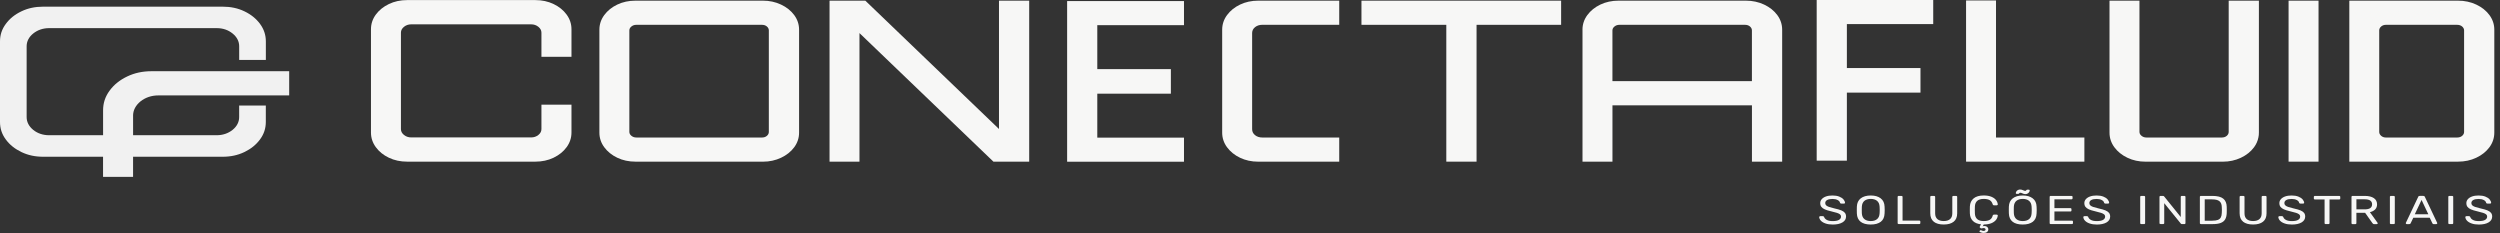
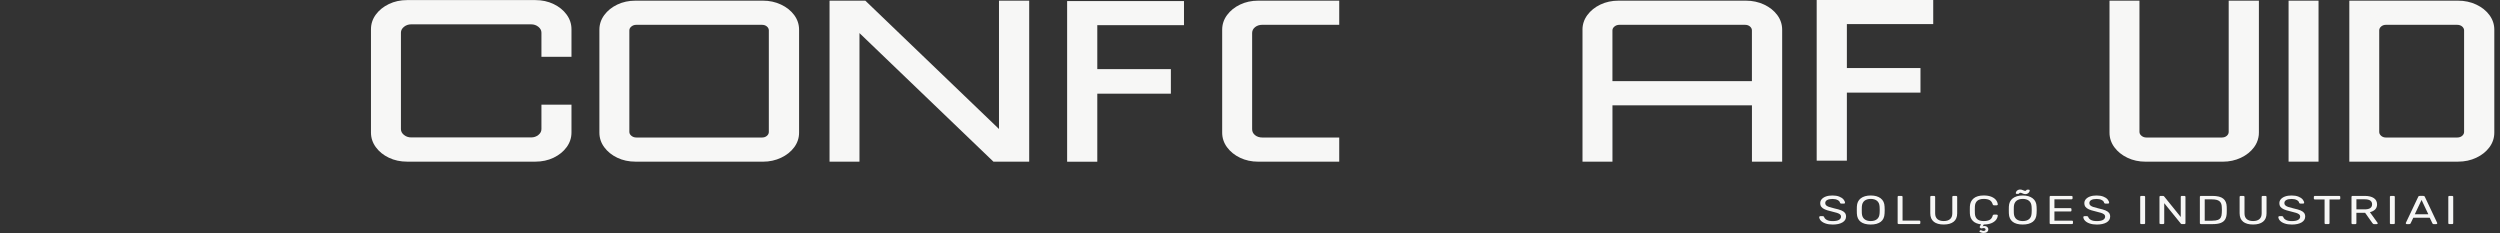
<svg xmlns="http://www.w3.org/2000/svg" width="279" height="26" viewBox="0 0 279 26" fill="none">
  <rect x="0" y="0" width="279" height="26" fill="#333333" stroke="none" />
  <g clip-path="url(#clip0_137_375)">
    <path d="M203.728 24.939C203.503 24.863 203.331 24.758 203.211 24.63C203.091 24.503 203.03 24.364 203.021 24.219C203.021 24.196 203.034 24.173 203.056 24.152C203.081 24.132 203.11 24.124 203.141 24.124H203.427C203.496 24.124 203.547 24.155 203.572 24.214C203.607 24.339 203.702 24.449 203.861 24.538C204.019 24.628 204.241 24.674 204.526 24.674C204.834 24.674 205.068 24.63 205.223 24.541C205.379 24.451 205.458 24.329 205.458 24.17C205.458 24.068 205.42 23.986 205.344 23.922C205.268 23.859 205.154 23.805 205.008 23.756C204.859 23.708 204.637 23.649 204.339 23.578C204.048 23.511 203.819 23.442 203.648 23.365C203.477 23.291 203.35 23.197 203.265 23.087C203.179 22.977 203.138 22.837 203.138 22.668C203.138 22.499 203.192 22.361 203.303 22.231C203.414 22.103 203.569 22.001 203.775 21.927C203.981 21.853 204.222 21.817 204.507 21.817C204.792 21.817 205.046 21.858 205.255 21.939C205.464 22.021 205.623 22.126 205.73 22.251C205.838 22.377 205.895 22.504 205.905 22.63C205.905 22.652 205.895 22.675 205.873 22.693C205.854 22.711 205.822 22.721 205.787 22.721H205.493C205.413 22.721 205.366 22.693 205.347 22.637C205.325 22.512 205.236 22.407 205.084 22.325C204.932 22.244 204.738 22.203 204.51 22.203C204.257 22.203 204.057 22.241 203.915 22.32C203.769 22.399 203.696 22.515 203.696 22.665C203.696 22.767 203.731 22.852 203.8 22.918C203.87 22.985 203.975 23.041 204.114 23.092C204.257 23.14 204.463 23.197 204.732 23.261C205.049 23.33 205.296 23.401 205.48 23.475C205.661 23.549 205.797 23.641 205.886 23.749C205.974 23.859 206.019 23.997 206.019 24.165C206.019 24.444 205.886 24.663 205.616 24.822C205.347 24.98 204.989 25.059 204.536 25.059C204.228 25.059 203.959 25.021 203.734 24.942L203.728 24.939Z" fill="#F7F7F6" />
    <path d="M207.648 24.748C207.381 24.543 207.242 24.234 207.226 23.82C207.223 23.731 207.22 23.603 207.22 23.437C207.22 23.271 207.22 23.146 207.226 23.059C207.242 22.655 207.385 22.346 207.66 22.134C207.936 21.922 208.307 21.817 208.776 21.817C209.245 21.817 209.609 21.922 209.885 22.134C210.161 22.346 210.306 22.652 210.319 23.059C210.325 23.233 210.332 23.358 210.332 23.437C210.332 23.516 210.329 23.639 210.319 23.82C210.303 24.234 210.164 24.543 209.898 24.748C209.631 24.952 209.258 25.057 208.773 25.057C208.288 25.057 207.911 24.955 207.644 24.748H207.648ZM209.479 24.456C209.654 24.313 209.749 24.091 209.765 23.795C209.771 23.616 209.777 23.496 209.777 23.434C209.777 23.368 209.774 23.248 209.765 23.074C209.749 22.778 209.654 22.558 209.476 22.412C209.299 22.269 209.067 22.198 208.776 22.198C208.484 22.198 208.247 22.269 208.069 22.412C207.892 22.555 207.797 22.778 207.781 23.074C207.778 23.161 207.774 23.281 207.774 23.434C207.774 23.588 207.774 23.705 207.781 23.795C207.797 24.091 207.892 24.311 208.069 24.456C208.247 24.6 208.481 24.671 208.776 24.671C209.071 24.671 209.305 24.6 209.479 24.456Z" fill="#F7F7F6" />
    <path d="M211.812 24.98C211.786 24.96 211.777 24.937 211.777 24.906V21.965C211.777 21.934 211.79 21.912 211.812 21.891C211.837 21.871 211.866 21.863 211.904 21.863H212.198C212.236 21.863 212.265 21.873 212.29 21.891C212.316 21.912 212.325 21.934 212.325 21.965V24.617H214.176C214.217 24.617 214.249 24.628 214.274 24.646C214.3 24.666 214.309 24.692 214.309 24.725V24.904C214.309 24.934 214.296 24.957 214.271 24.978C214.246 24.998 214.214 25.006 214.176 25.006H211.901C211.863 25.006 211.834 24.996 211.809 24.978L211.812 24.98Z" fill="#F7F7F6" />
    <path d="M215.811 24.743C215.548 24.533 215.418 24.219 215.418 23.797V21.973C215.418 21.94 215.431 21.914 215.453 21.894C215.478 21.873 215.507 21.866 215.545 21.866H215.83C215.871 21.866 215.903 21.876 215.928 21.894C215.954 21.914 215.963 21.94 215.963 21.973V23.808C215.963 24.096 216.046 24.311 216.214 24.454C216.381 24.597 216.616 24.669 216.92 24.669C217.224 24.669 217.462 24.597 217.627 24.454C217.795 24.311 217.877 24.094 217.877 23.808V21.973C217.877 21.94 217.89 21.914 217.912 21.894C217.937 21.873 217.966 21.866 218.004 21.866H218.296C218.334 21.866 218.362 21.876 218.387 21.896C218.413 21.917 218.422 21.942 218.422 21.973V23.797C218.422 24.219 218.292 24.536 218.029 24.743C217.766 24.952 217.396 25.055 216.917 25.055C216.439 25.055 216.068 24.95 215.805 24.743H215.811Z" fill="#F7F7F6" />
    <path d="M221.046 25.933C220.948 25.89 220.897 25.847 220.897 25.806C220.897 25.79 220.904 25.778 220.92 25.77L221.002 25.706C221.021 25.691 221.04 25.683 221.059 25.683C221.075 25.683 221.11 25.698 221.17 25.729C221.227 25.76 221.294 25.775 221.37 25.775C221.433 25.775 221.487 25.76 221.528 25.729C221.569 25.698 221.591 25.657 221.591 25.609C221.591 25.56 221.569 25.522 221.528 25.494C221.487 25.466 221.433 25.451 221.37 25.451C221.328 25.451 221.281 25.458 221.23 25.474C221.173 25.486 221.138 25.491 221.119 25.491C221.084 25.491 221.059 25.481 221.04 25.463L220.945 25.381C220.945 25.381 220.929 25.358 220.929 25.346C220.929 25.33 220.935 25.312 220.945 25.292C220.958 25.272 220.964 25.256 220.967 25.246L221.078 25.034C220.679 24.988 220.378 24.863 220.172 24.653C219.966 24.444 219.855 24.17 219.839 23.833C219.836 23.751 219.833 23.621 219.833 23.437C219.833 23.253 219.833 23.115 219.839 23.033C219.858 22.655 219.997 22.359 220.257 22.141C220.517 21.924 220.894 21.814 221.389 21.814C221.718 21.814 222 21.86 222.232 21.955C222.463 22.049 222.637 22.172 222.754 22.325C222.875 22.479 222.938 22.642 222.951 22.816V22.826C222.951 22.849 222.938 22.87 222.916 22.887C222.891 22.903 222.865 22.913 222.834 22.913H222.526C222.453 22.913 222.406 22.88 222.387 22.811C222.323 22.586 222.209 22.428 222.048 22.336C221.883 22.244 221.664 22.198 221.389 22.198C220.748 22.198 220.419 22.484 220.397 23.056C220.394 23.138 220.39 23.261 220.39 23.429C220.39 23.598 220.39 23.726 220.397 23.813C220.419 24.385 220.748 24.671 221.389 24.671C221.664 24.671 221.883 24.625 222.051 24.533C222.216 24.441 222.33 24.283 222.387 24.058C222.4 24.02 222.415 23.991 222.438 23.976C222.46 23.961 222.488 23.953 222.526 23.953H222.834C222.869 23.953 222.897 23.961 222.919 23.979C222.945 23.994 222.954 24.017 222.951 24.045C222.938 24.221 222.875 24.387 222.754 24.541C222.634 24.694 222.46 24.817 222.232 24.911C222 25.006 221.721 25.052 221.389 25.052L221.265 25.259C221.313 25.236 221.379 25.223 221.465 25.223C221.591 25.223 221.693 25.259 221.775 25.328C221.854 25.399 221.896 25.489 221.896 25.599C221.896 25.709 221.851 25.808 221.763 25.882C221.674 25.956 221.544 25.995 221.379 25.995C221.252 25.995 221.141 25.972 221.043 25.928L221.046 25.933Z" fill="#F7F7F6" />
    <path d="M224.612 24.748C224.345 24.543 224.206 24.234 224.19 23.82C224.187 23.731 224.184 23.603 224.184 23.437C224.184 23.271 224.184 23.146 224.19 23.059C224.206 22.655 224.349 22.346 224.624 22.134C224.9 21.922 225.271 21.817 225.74 21.817C226.209 21.817 226.573 21.922 226.849 22.134C227.125 22.346 227.27 22.652 227.283 23.059C227.289 23.233 227.296 23.358 227.296 23.437C227.296 23.516 227.293 23.639 227.283 23.82C227.267 24.234 227.128 24.543 226.862 24.748C226.595 24.952 226.221 25.057 225.737 25.057C225.252 25.057 224.875 24.955 224.608 24.748H224.612ZM226.443 24.457C226.618 24.314 226.713 24.091 226.728 23.795C226.735 23.616 226.741 23.496 226.741 23.434C226.741 23.368 226.738 23.248 226.728 23.074C226.713 22.778 226.618 22.558 226.44 22.412C226.263 22.269 226.031 22.198 225.74 22.198C225.448 22.198 225.21 22.269 225.033 22.412C224.856 22.555 224.76 22.778 224.745 23.074C224.741 23.161 224.738 23.281 224.738 23.434C224.738 23.588 224.738 23.705 224.745 23.795C224.76 24.091 224.856 24.311 225.033 24.457C225.21 24.6 225.445 24.671 225.74 24.671C226.034 24.671 226.269 24.6 226.443 24.457ZM225.854 21.638C225.803 21.623 225.746 21.6 225.683 21.572C225.648 21.556 225.613 21.544 225.578 21.528C225.54 21.515 225.505 21.508 225.474 21.508C225.445 21.508 225.42 21.513 225.404 21.52C225.388 21.528 225.372 21.541 225.363 21.551C225.353 21.561 225.344 21.572 225.34 21.574C225.312 21.615 225.274 21.638 225.236 21.638H225.058C225.033 21.638 225.011 21.63 224.992 21.615C224.973 21.6 224.963 21.584 224.963 21.567C224.963 21.503 224.982 21.439 225.02 21.375C225.058 21.311 225.115 21.257 225.188 21.214C225.261 21.171 225.347 21.148 225.442 21.148C225.508 21.148 225.565 21.155 225.616 21.171C225.664 21.186 225.724 21.209 225.794 21.237C225.828 21.252 225.863 21.265 225.901 21.28C225.939 21.293 225.977 21.301 226.009 21.301C226.041 21.301 226.066 21.296 226.085 21.283C226.101 21.27 226.12 21.252 226.139 21.229C226.155 21.209 226.168 21.194 226.183 21.183C226.199 21.173 226.218 21.168 226.244 21.168H226.421C226.45 21.168 226.475 21.176 226.491 21.191C226.507 21.206 226.516 21.224 226.516 21.245C226.516 21.303 226.497 21.367 226.456 21.434C226.415 21.5 226.358 21.554 226.282 21.597C226.209 21.641 226.123 21.664 226.031 21.664C225.965 21.664 225.905 21.656 225.857 21.641L225.854 21.638Z" fill="#F7F7F6" />
    <path d="M228.776 24.98C228.75 24.96 228.741 24.937 228.741 24.906V21.97C228.741 21.937 228.753 21.912 228.776 21.891C228.801 21.871 228.829 21.863 228.867 21.863H231.171C231.209 21.863 231.238 21.873 231.263 21.891C231.289 21.912 231.298 21.937 231.298 21.97V22.141C231.298 22.172 231.285 22.195 231.263 22.215C231.241 22.236 231.209 22.244 231.168 22.244H229.273V23.227H231.048C231.086 23.227 231.114 23.238 231.14 23.256C231.165 23.276 231.175 23.302 231.175 23.335V23.501C231.175 23.532 231.162 23.555 231.14 23.575C231.114 23.595 231.086 23.603 231.048 23.603H229.273V24.623H231.213C231.254 24.623 231.285 24.633 231.308 24.651C231.33 24.669 231.343 24.694 231.343 24.727V24.904C231.343 24.934 231.33 24.957 231.308 24.978C231.282 24.998 231.254 25.006 231.216 25.006H228.867C228.829 25.006 228.801 24.996 228.776 24.978V24.98Z" fill="#F7F7F6" />
    <path d="M233.203 24.939C232.978 24.863 232.807 24.758 232.686 24.63C232.566 24.503 232.506 24.364 232.496 24.219C232.496 24.196 232.509 24.173 232.531 24.152C232.556 24.132 232.585 24.124 232.617 24.124H232.902C232.971 24.124 233.022 24.155 233.048 24.214C233.082 24.339 233.177 24.449 233.336 24.538C233.494 24.628 233.716 24.674 234.001 24.674C234.309 24.674 234.543 24.63 234.699 24.541C234.854 24.451 234.933 24.329 234.933 24.17C234.933 24.068 234.895 23.986 234.819 23.922C234.743 23.859 234.629 23.805 234.483 23.756C234.334 23.708 234.112 23.649 233.814 23.578C233.523 23.511 233.295 23.442 233.124 23.365C232.952 23.291 232.826 23.197 232.74 23.087C232.655 22.977 232.613 22.837 232.613 22.668C232.613 22.499 232.667 22.361 232.778 22.231C232.889 22.103 233.044 22.001 233.25 21.927C233.456 21.853 233.697 21.817 233.982 21.817C234.268 21.817 234.521 21.858 234.73 21.939C234.939 22.021 235.098 22.126 235.206 22.251C235.313 22.377 235.37 22.504 235.38 22.63C235.38 22.652 235.37 22.675 235.348 22.693C235.329 22.711 235.298 22.721 235.263 22.721H234.968C234.889 22.721 234.841 22.693 234.822 22.637C234.8 22.512 234.711 22.407 234.559 22.325C234.407 22.244 234.214 22.203 233.986 22.203C233.732 22.203 233.532 22.241 233.39 22.32C233.244 22.399 233.171 22.515 233.171 22.665C233.171 22.767 233.206 22.852 233.276 22.918C233.345 22.985 233.45 23.041 233.589 23.092C233.732 23.14 233.938 23.197 234.207 23.261C234.524 23.33 234.771 23.401 234.955 23.475C235.136 23.549 235.272 23.641 235.361 23.749C235.45 23.859 235.494 23.997 235.494 24.165C235.494 24.444 235.361 24.663 235.092 24.822C234.822 24.98 234.464 25.059 234.011 25.059C233.703 25.059 233.434 25.021 233.209 24.942L233.203 24.939Z" fill="#F7F7F6" />
    <path d="M238.882 24.98C238.856 24.96 238.847 24.937 238.847 24.906V21.965C238.847 21.934 238.859 21.912 238.882 21.891C238.907 21.871 238.936 21.863 238.974 21.863H239.268C239.306 21.863 239.335 21.873 239.36 21.891C239.386 21.912 239.395 21.934 239.395 21.965V24.906C239.395 24.937 239.382 24.96 239.36 24.98C239.335 25.001 239.306 25.009 239.268 25.009H238.974C238.936 25.009 238.907 24.998 238.882 24.98Z" fill="#F7F7F6" />
    <path d="M241.033 24.98C241.008 24.96 240.999 24.937 240.999 24.906V21.97C240.999 21.937 241.011 21.912 241.033 21.891C241.059 21.871 241.087 21.863 241.125 21.863H241.382C241.449 21.863 241.496 21.883 241.521 21.927L243.372 24.219V21.97C243.372 21.937 243.385 21.912 243.407 21.891C243.429 21.871 243.461 21.863 243.499 21.863H243.765C243.806 21.863 243.838 21.873 243.863 21.891C243.889 21.912 243.898 21.937 243.898 21.97V24.901C243.898 24.932 243.886 24.957 243.863 24.978C243.838 24.998 243.809 25.009 243.771 25.009H243.505C243.448 25.009 243.404 24.988 243.372 24.945L241.528 22.673V24.904C241.528 24.934 241.515 24.957 241.49 24.978C241.464 24.998 241.433 25.006 241.395 25.006H241.128C241.09 25.006 241.062 24.996 241.037 24.978L241.033 24.98Z" fill="#F7F7F6" />
    <path d="M245.54 24.98C245.514 24.96 245.505 24.937 245.505 24.906V21.97C245.505 21.937 245.518 21.912 245.54 21.891C245.565 21.871 245.594 21.863 245.632 21.863H246.896C247.457 21.863 247.863 21.965 248.113 22.167C248.363 22.369 248.493 22.675 248.503 23.082C248.506 23.169 248.509 23.286 248.509 23.432C248.509 23.578 248.509 23.698 248.503 23.787C248.49 24.071 248.433 24.303 248.328 24.482C248.224 24.661 248.056 24.794 247.831 24.881C247.603 24.968 247.302 25.011 246.928 25.011H245.635C245.597 25.011 245.568 25.001 245.543 24.983L245.54 24.98ZM246.896 24.628C247.153 24.628 247.356 24.6 247.508 24.543C247.66 24.487 247.768 24.395 247.837 24.273C247.907 24.147 247.945 23.981 247.951 23.772C247.958 23.593 247.964 23.48 247.964 23.434C247.964 23.386 247.961 23.276 247.951 23.102C247.945 22.806 247.856 22.589 247.688 22.453C247.52 22.318 247.248 22.249 246.868 22.249H246.047V24.633H246.893L246.896 24.628Z" fill="#F7F7F6" />
    <path d="M250.334 24.743C250.071 24.533 249.942 24.219 249.942 23.797V21.973C249.942 21.94 249.954 21.914 249.976 21.894C250.002 21.873 250.03 21.866 250.068 21.866H250.353C250.395 21.866 250.426 21.876 250.452 21.894C250.477 21.914 250.487 21.94 250.487 21.973V23.808C250.487 24.096 250.569 24.311 250.737 24.454C250.905 24.597 251.139 24.669 251.444 24.669C251.748 24.669 251.986 24.597 252.15 24.454C252.318 24.311 252.401 24.094 252.401 23.808V21.973C252.401 21.94 252.413 21.914 252.436 21.894C252.461 21.873 252.489 21.866 252.527 21.866H252.819C252.857 21.866 252.886 21.876 252.911 21.896C252.936 21.917 252.946 21.942 252.946 21.973V23.797C252.946 24.219 252.816 24.536 252.553 24.743C252.29 24.952 251.919 25.055 251.44 25.055C250.962 25.055 250.591 24.95 250.328 24.743H250.334Z" fill="#F7F7F6" />
    <path d="M254.968 24.939C254.743 24.863 254.572 24.758 254.451 24.63C254.331 24.503 254.27 24.364 254.261 24.219C254.261 24.196 254.274 24.173 254.296 24.152C254.321 24.132 254.35 24.124 254.381 24.124H254.667C254.736 24.124 254.787 24.155 254.812 24.214C254.847 24.339 254.942 24.449 255.101 24.538C255.259 24.628 255.481 24.674 255.766 24.674C256.074 24.674 256.308 24.63 256.463 24.541C256.619 24.451 256.698 24.329 256.698 24.17C256.698 24.068 256.66 23.986 256.584 23.922C256.508 23.859 256.394 23.805 256.248 23.756C256.099 23.708 255.877 23.649 255.579 23.578C255.288 23.511 255.06 23.442 254.888 23.365C254.717 23.291 254.591 23.197 254.505 23.087C254.419 22.977 254.378 22.837 254.378 22.668C254.378 22.499 254.432 22.361 254.543 22.231C254.654 22.103 254.809 22.001 255.015 21.927C255.221 21.853 255.462 21.817 255.747 21.817C256.032 21.817 256.286 21.858 256.495 21.939C256.704 22.021 256.863 22.126 256.971 22.251C257.078 22.377 257.135 22.504 257.145 22.63C257.145 22.652 257.135 22.675 257.113 22.693C257.094 22.711 257.062 22.721 257.028 22.721H256.733C256.654 22.721 256.606 22.693 256.587 22.637C256.565 22.512 256.476 22.407 256.324 22.325C256.172 22.244 255.979 22.203 255.75 22.203C255.497 22.203 255.297 22.241 255.155 22.32C255.009 22.399 254.936 22.515 254.936 22.665C254.936 22.767 254.971 22.852 255.041 22.918C255.11 22.985 255.215 23.041 255.354 23.092C255.497 23.14 255.703 23.197 255.972 23.261C256.289 23.33 256.536 23.401 256.72 23.475C256.901 23.549 257.037 23.641 257.126 23.749C257.215 23.859 257.259 23.997 257.259 24.165C257.259 24.444 257.126 24.663 256.856 24.822C256.587 24.98 256.229 25.059 255.776 25.059C255.468 25.059 255.199 25.021 254.974 24.942L254.968 24.939Z" fill="#F7F7F6" />
    <path d="M259.458 24.98C259.433 24.96 259.423 24.937 259.423 24.906V22.262H258.352C258.314 22.262 258.286 22.251 258.26 22.233C258.235 22.213 258.225 22.19 258.225 22.159V21.97C258.225 21.94 258.238 21.914 258.26 21.894C258.286 21.873 258.314 21.863 258.352 21.863H261.04C261.081 21.863 261.112 21.873 261.138 21.891C261.163 21.912 261.173 21.937 261.173 21.97V22.159C261.173 22.19 261.16 22.213 261.135 22.233C261.109 22.254 261.078 22.262 261.04 22.262H259.975V24.906C259.975 24.937 259.962 24.96 259.937 24.98C259.911 25.001 259.88 25.009 259.842 25.009H259.553C259.515 25.009 259.487 24.998 259.461 24.98H259.458Z" fill="#F7F7F6" />
    <path d="M262.462 24.98C262.437 24.96 262.427 24.937 262.427 24.906V21.97C262.427 21.937 262.44 21.912 262.462 21.891C262.488 21.871 262.516 21.863 262.554 21.863H263.914C264.342 21.863 264.674 21.945 264.918 22.106C265.159 22.267 265.28 22.502 265.28 22.808C265.28 23.036 265.21 23.222 265.07 23.37C264.931 23.516 264.735 23.618 264.481 23.677L265.34 24.873C265.353 24.891 265.356 24.906 265.356 24.922C265.356 24.945 265.343 24.968 265.321 24.985C265.295 25.003 265.27 25.014 265.238 25.014H264.972C264.915 25.014 264.874 25.003 264.842 24.983C264.811 24.962 264.782 24.932 264.757 24.893L263.949 23.751H262.973V24.911C262.973 24.942 262.96 24.965 262.935 24.985C262.909 25.006 262.878 25.014 262.839 25.014H262.554C262.516 25.014 262.488 25.003 262.462 24.985V24.98ZM263.895 23.365C264.449 23.365 264.725 23.179 264.725 22.803C264.725 22.428 264.449 22.241 263.895 22.241H262.976V23.365H263.895Z" fill="#F7F7F6" />
    <path d="M266.747 24.98C266.722 24.96 266.712 24.937 266.712 24.906V21.965C266.712 21.934 266.725 21.912 266.747 21.891C266.772 21.871 266.801 21.863 266.839 21.863H267.134C267.172 21.863 267.2 21.873 267.225 21.891C267.251 21.912 267.26 21.934 267.26 21.965V24.906C267.26 24.937 267.248 24.96 267.225 24.98C267.2 25.001 267.172 25.009 267.134 25.009H266.839C266.801 25.009 266.772 24.998 266.747 24.98Z" fill="#F7F7F6" />
    <path d="M268.522 24.983C268.499 24.965 268.487 24.945 268.487 24.919C268.487 24.893 268.487 24.878 268.493 24.87L269.875 21.96C269.903 21.894 269.963 21.86 270.052 21.86H270.432C270.521 21.86 270.581 21.894 270.61 21.96L271.988 24.87L272.001 24.919C272.001 24.942 271.988 24.965 271.966 24.983C271.944 25.001 271.919 25.011 271.887 25.011H271.602C271.561 25.011 271.529 25.003 271.507 24.985C271.485 24.97 271.469 24.952 271.462 24.934L271.155 24.296H269.326L269.019 24.934C269.013 24.952 268.997 24.97 268.972 24.985C268.946 25.001 268.918 25.011 268.88 25.011H268.594C268.566 25.011 268.537 25.001 268.515 24.983H268.522ZM271 23.91L270.246 22.313L269.491 23.91H270.997H271Z" fill="#F7F7F6" />
    <path d="M273.266 24.98C273.24 24.96 273.231 24.937 273.231 24.906V21.965C273.231 21.934 273.244 21.912 273.266 21.891C273.291 21.871 273.32 21.863 273.358 21.863H273.652C273.69 21.863 273.719 21.873 273.744 21.891C273.77 21.912 273.779 21.934 273.779 21.965V24.906C273.779 24.937 273.766 24.96 273.744 24.98C273.719 25.001 273.69 25.009 273.652 25.009H273.358C273.32 25.009 273.291 24.998 273.266 24.98Z" fill="#F7F7F6" />
-     <path d="M275.836 24.939C275.611 24.863 275.44 24.758 275.319 24.63C275.199 24.503 275.139 24.364 275.129 24.219C275.129 24.196 275.142 24.173 275.164 24.152C275.189 24.132 275.218 24.124 275.249 24.124H275.535C275.604 24.124 275.655 24.155 275.68 24.214C275.715 24.339 275.81 24.449 275.969 24.538C276.127 24.628 276.349 24.674 276.634 24.674C276.942 24.674 277.176 24.63 277.332 24.541C277.487 24.451 277.566 24.329 277.566 24.17C277.566 24.068 277.528 23.986 277.452 23.922C277.376 23.859 277.262 23.805 277.116 23.756C276.967 23.708 276.745 23.649 276.447 23.578C276.156 23.511 275.928 23.442 275.756 23.365C275.585 23.291 275.459 23.197 275.373 23.087C275.287 22.977 275.246 22.837 275.246 22.668C275.246 22.499 275.3 22.361 275.411 22.231C275.522 22.103 275.677 22.001 275.883 21.927C276.089 21.853 276.33 21.817 276.615 21.817C276.901 21.817 277.154 21.858 277.363 21.939C277.572 22.021 277.731 22.126 277.839 22.251C277.946 22.377 278.003 22.504 278.013 22.63C278.013 22.652 278.003 22.675 277.981 22.693C277.962 22.711 277.93 22.721 277.896 22.721H277.601C277.522 22.721 277.474 22.693 277.455 22.637C277.433 22.512 277.344 22.407 277.192 22.325C277.04 22.244 276.847 22.203 276.618 22.203C276.365 22.203 276.165 22.241 276.023 22.32C275.877 22.399 275.804 22.515 275.804 22.665C275.804 22.767 275.839 22.852 275.909 22.918C275.978 22.985 276.083 23.041 276.222 23.092C276.365 23.14 276.571 23.197 276.84 23.261C277.157 23.33 277.404 23.401 277.588 23.475C277.769 23.549 277.905 23.641 277.994 23.749C278.083 23.859 278.127 23.997 278.127 24.165C278.127 24.444 277.994 24.663 277.724 24.822C277.455 24.98 277.097 25.059 276.644 25.059C276.336 25.059 276.067 25.021 275.842 24.942L275.836 24.939Z" fill="#F7F7F6" />
    <path d="M60.424 6.34V3.644C60.424 3.393 60.31 3.176 60.082 2.992C59.853 2.808 59.584 2.716 59.274 2.716H45.894C45.583 2.716 45.314 2.808 45.086 2.992C44.858 3.176 44.744 3.393 44.744 3.644V14.409C44.744 14.66 44.858 14.877 45.086 15.061C45.314 15.245 45.583 15.337 45.894 15.337H59.274C59.584 15.337 59.853 15.245 60.082 15.061C60.31 14.877 60.424 14.66 60.424 14.409V11.678H63.777V14.785C63.777 15.385 63.596 15.932 63.235 16.425C62.874 16.919 62.386 17.309 61.777 17.603C61.166 17.895 60.487 18.04 59.743 18.04H45.434C44.69 18.04 44.012 17.895 43.4 17.603C42.788 17.312 42.303 16.919 41.942 16.425C41.581 15.932 41.4 15.385 41.4 14.785V3.268C41.4 2.668 41.581 2.121 41.942 1.628C42.303 1.135 42.791 0.744 43.4 0.45C44.012 0.158 44.69 0.01 45.434 0.01H59.743C60.487 0.01 61.166 0.156 61.777 0.45C62.389 0.741 62.874 1.135 63.235 1.628C63.596 2.121 63.777 2.668 63.777 3.268V6.34H60.424Z" fill="#F7F7F6" />
    <path d="M70.917 18.04C70.175 18.04 69.497 17.895 68.888 17.603C68.28 17.312 67.795 16.921 67.434 16.43C67.073 15.94 66.892 15.396 66.892 14.795V3.319C66.892 2.721 67.073 2.175 67.434 1.684C67.795 1.193 68.28 0.802 68.888 0.511C69.497 0.22 70.172 0.074 70.917 0.074H85.152C85.874 0.074 86.543 0.22 87.164 0.511C87.782 0.802 88.273 1.193 88.635 1.684C88.996 2.175 89.177 2.719 89.177 3.319V14.798C89.177 15.396 88.996 15.942 88.635 16.433C88.273 16.924 87.782 17.315 87.164 17.606C86.546 17.897 85.874 18.043 85.152 18.043H70.917V18.04ZM71.008 15.347H85.028C85.257 15.347 85.44 15.286 85.586 15.161C85.729 15.035 85.802 14.89 85.802 14.723V3.393C85.802 3.227 85.729 3.082 85.586 2.956C85.44 2.831 85.257 2.77 85.028 2.77H71.008C70.803 2.77 70.622 2.831 70.467 2.956C70.311 3.082 70.235 3.227 70.235 3.393V14.721C70.235 14.887 70.314 15.033 70.467 15.158C70.622 15.283 70.803 15.345 71.008 15.345V15.347Z" fill="#F7F7F6" />
    <path d="M92.577 18.04V0.074H96.57L111.487 14.396V0.074H114.858V18.04H110.866L95.917 3.692V18.04H92.574H92.577Z" fill="#F7F7F6" />
    <path d="M149.458 15.347H140.886C140.556 15.347 140.284 15.26 140.065 15.084C139.849 14.91 139.738 14.688 139.738 14.422V3.692C139.738 3.427 139.846 3.207 140.065 3.031C140.28 2.857 140.556 2.767 140.886 2.767H149.458V0.074H140.42C139.678 0.074 139 0.22 138.392 0.511C137.783 0.802 137.298 1.193 136.937 1.684C136.576 2.175 136.395 2.719 136.395 3.319V14.798C136.395 15.396 136.576 15.942 136.937 16.433C137.298 16.924 137.783 17.315 138.392 17.606C139 17.897 139.675 18.043 140.42 18.043H149.458V15.347Z" fill="#F7F7F6" />
-     <path d="M161.408 18.04V2.77H151.939V0.074H174.221V2.77H164.783V18.04H161.412H161.408Z" fill="#F7F7F6" />
    <path d="M176.604 3.319C176.604 2.721 176.785 2.175 177.146 1.684C177.507 1.193 177.992 0.802 178.6 0.511C179.209 0.22 179.884 0.074 180.629 0.074H194.832C195.574 0.074 196.255 0.22 196.876 0.511C197.494 0.802 197.985 1.193 198.347 1.684C198.708 2.175 198.889 2.719 198.889 3.319V18.043H195.517V11.754H179.95V18.043H176.607V3.319H176.604ZM195.513 9.058V3.393C195.513 3.227 195.441 3.082 195.298 2.956C195.152 2.831 194.968 2.77 194.74 2.77H180.72C180.514 2.77 180.334 2.831 180.179 2.956C180.023 3.082 179.947 3.227 179.947 3.393V9.058H195.513Z" fill="#F7F7F6" />
-     <path d="M232.617 15.347H222.754V0.051H219.414V18.04H232.617V15.347Z" fill="#F7F7F6" />
    <path d="M252.093 0.074V14.798C252.093 14.987 252.078 15.171 252.036 15.347C251.96 15.735 251.799 16.096 251.552 16.433C251.19 16.924 250.699 17.315 250.084 17.606C249.463 17.897 248.794 18.043 248.072 18.043H239.449C238.704 18.043 238.029 17.897 237.421 17.606C236.812 17.315 236.324 16.924 235.963 16.433C235.602 15.942 235.421 15.396 235.421 14.798V0.074H238.764V14.723C238.764 14.89 238.844 15.035 238.999 15.161C239.151 15.283 239.332 15.347 239.541 15.347H247.948C248.176 15.347 248.36 15.283 248.506 15.161C248.649 15.035 248.722 14.89 248.722 14.723V0.074H252.097H252.093Z" fill="#F7F7F6" />
    <path d="M255.405 18.04V0.074H258.748V18.04H255.405Z" fill="#F7F7F6" />
    <path d="M277.823 1.684C277.461 1.193 276.97 0.802 276.352 0.511C275.734 0.22 275.053 0.074 274.311 0.074H262.184V18.04H274.311C275.056 18.04 275.738 17.895 276.352 17.603C276.973 17.312 277.461 16.921 277.823 16.43C278.184 15.94 278.365 15.393 278.365 14.795V3.319C278.365 2.721 278.184 2.177 277.823 1.684ZM274.993 14.723C274.993 14.89 274.92 15.035 274.774 15.161C274.632 15.283 274.445 15.347 274.216 15.347H266.265C266.059 15.347 265.882 15.283 265.739 15.161C265.597 15.035 265.521 14.89 265.521 14.723V3.393C265.521 3.227 265.593 3.082 265.739 2.956C265.882 2.834 266.059 2.77 266.265 2.77H274.216C274.445 2.77 274.628 2.834 274.774 2.956C274.917 3.082 274.993 3.227 274.993 3.393V14.723Z" fill="#F7F7F6" />
-     <path d="M122.458 2.808V7.714H130.669V10.454H122.458V15.36H132.133V18.048H119.092V0.12H132.133V2.808H122.458Z" fill="#F7F7F6" />
+     <path d="M122.458 2.808V7.714H130.669V10.454H122.458V15.36V18.048H119.092V0.12H132.133V2.808H122.458Z" fill="#F7F7F6" />
    <path d="M206.111 2.688V7.594H214.325V10.336H206.111V17.93H202.742V0H215.748V2.688H206.111Z" fill="#F7F7F6" />
-     <path d="M14.853 12.912V15.091H24.189C24.858 15.091 25.47 14.884 25.954 14.496C26.436 14.108 26.69 13.614 26.69 13.075V11.775H29.665V13.607C29.665 14.332 29.453 14.971 29.019 15.559C28.581 16.152 28.011 16.614 27.27 16.97C26.538 17.322 25.745 17.493 24.848 17.493H14.85V19.739H11.5V17.493H4.817C3.917 17.493 3.125 17.322 2.393 16.97C1.651 16.614 1.077 16.154 0.64 15.556C0.209 14.971 0 14.332 0 13.604V4.628C0 3.899 0.209 3.263 0.643 2.675C1.077 2.08 1.651 1.617 2.396 1.262C3.128 0.912 3.92 0.744 4.817 0.744H24.852C25.748 0.744 26.541 0.912 27.273 1.262C28.014 1.617 28.585 2.077 29.025 2.675C29.456 3.26 29.669 3.902 29.669 4.628V6.69H26.693V5.157C26.693 4.62 26.439 4.127 25.957 3.738C25.466 3.342 24.871 3.14 24.192 3.14H5.473C4.804 3.14 4.196 3.347 3.708 3.738C3.226 4.127 2.973 4.62 2.973 5.157V13.075C2.973 13.614 3.229 14.105 3.711 14.499C4.193 14.887 4.804 15.091 5.473 15.091H11.504V12.316C11.504 11.501 11.741 10.783 12.229 10.119C12.72 9.449 13.364 8.931 14.197 8.532C15.021 8.139 15.912 7.947 16.923 7.947H32.273V10.648H17.661C16.913 10.648 16.225 10.88 15.677 11.317C15.139 11.757 14.85 12.309 14.85 12.912H14.853Z" fill="#F1F1F1" />
  </g>
  <defs>
    <clipPath id="clip0_137_375">
      <rect width="278.365" height="26" fill="white" />
    </clipPath>
  </defs>
</svg>